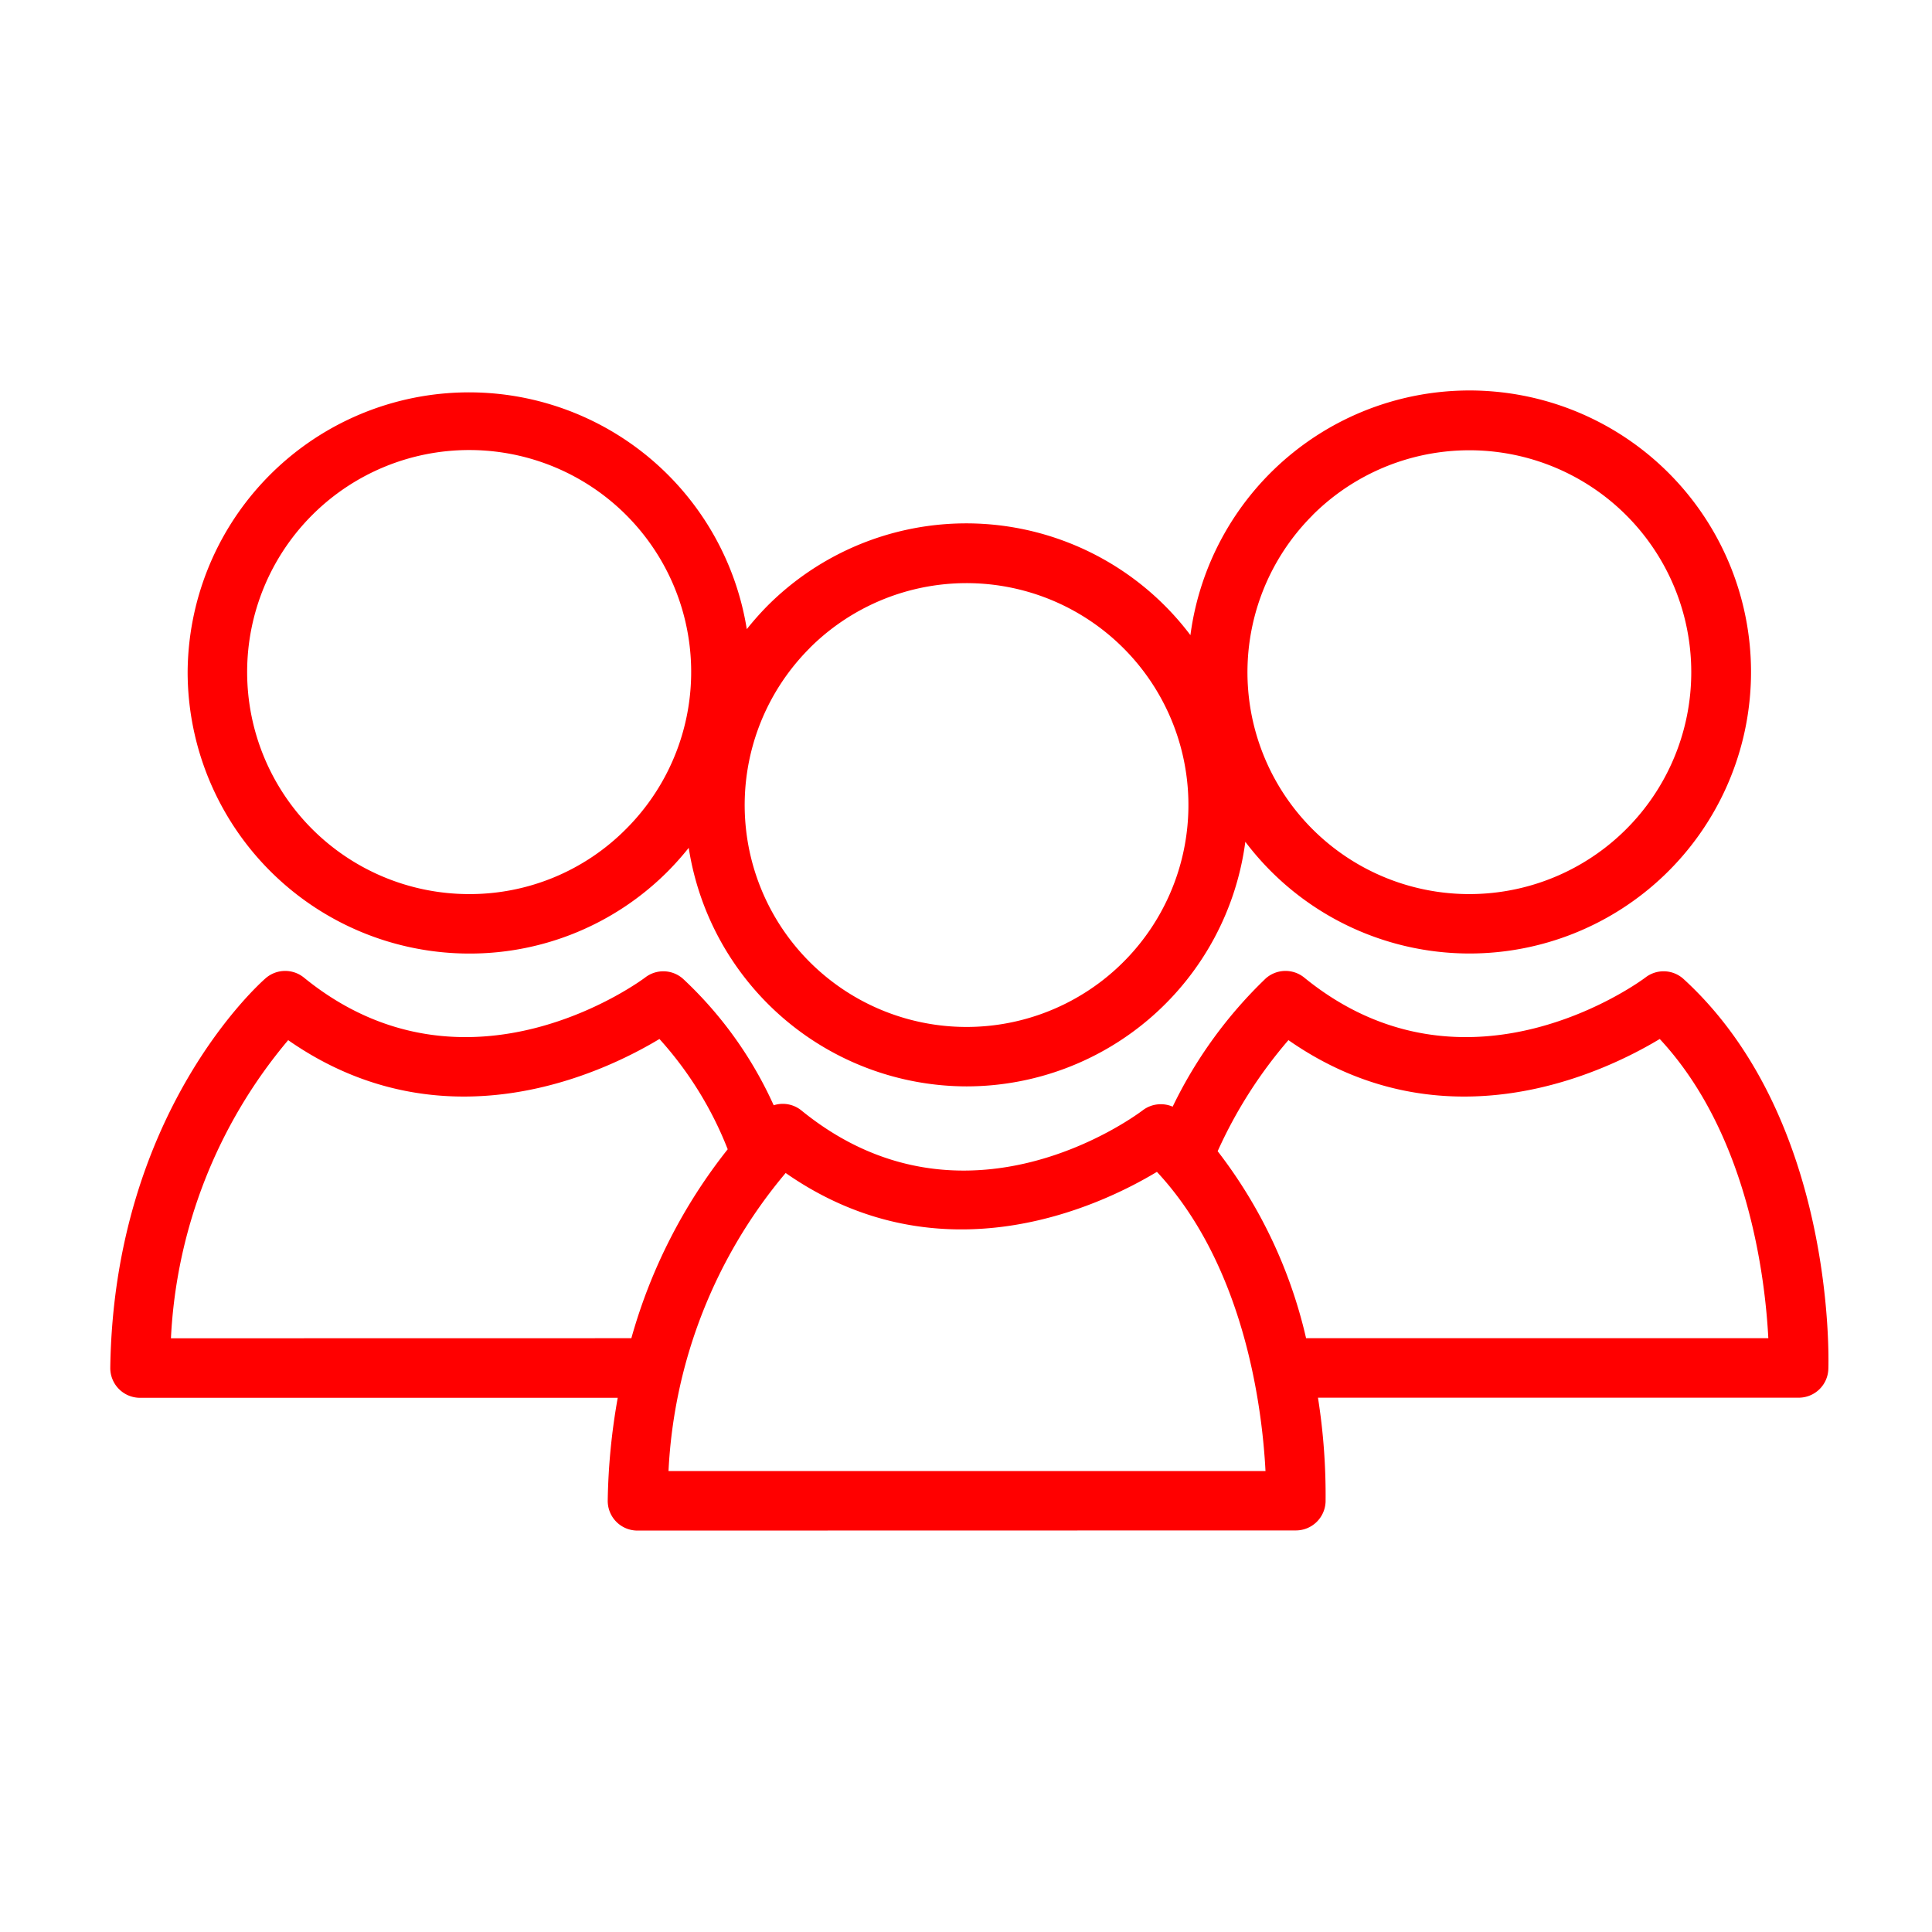
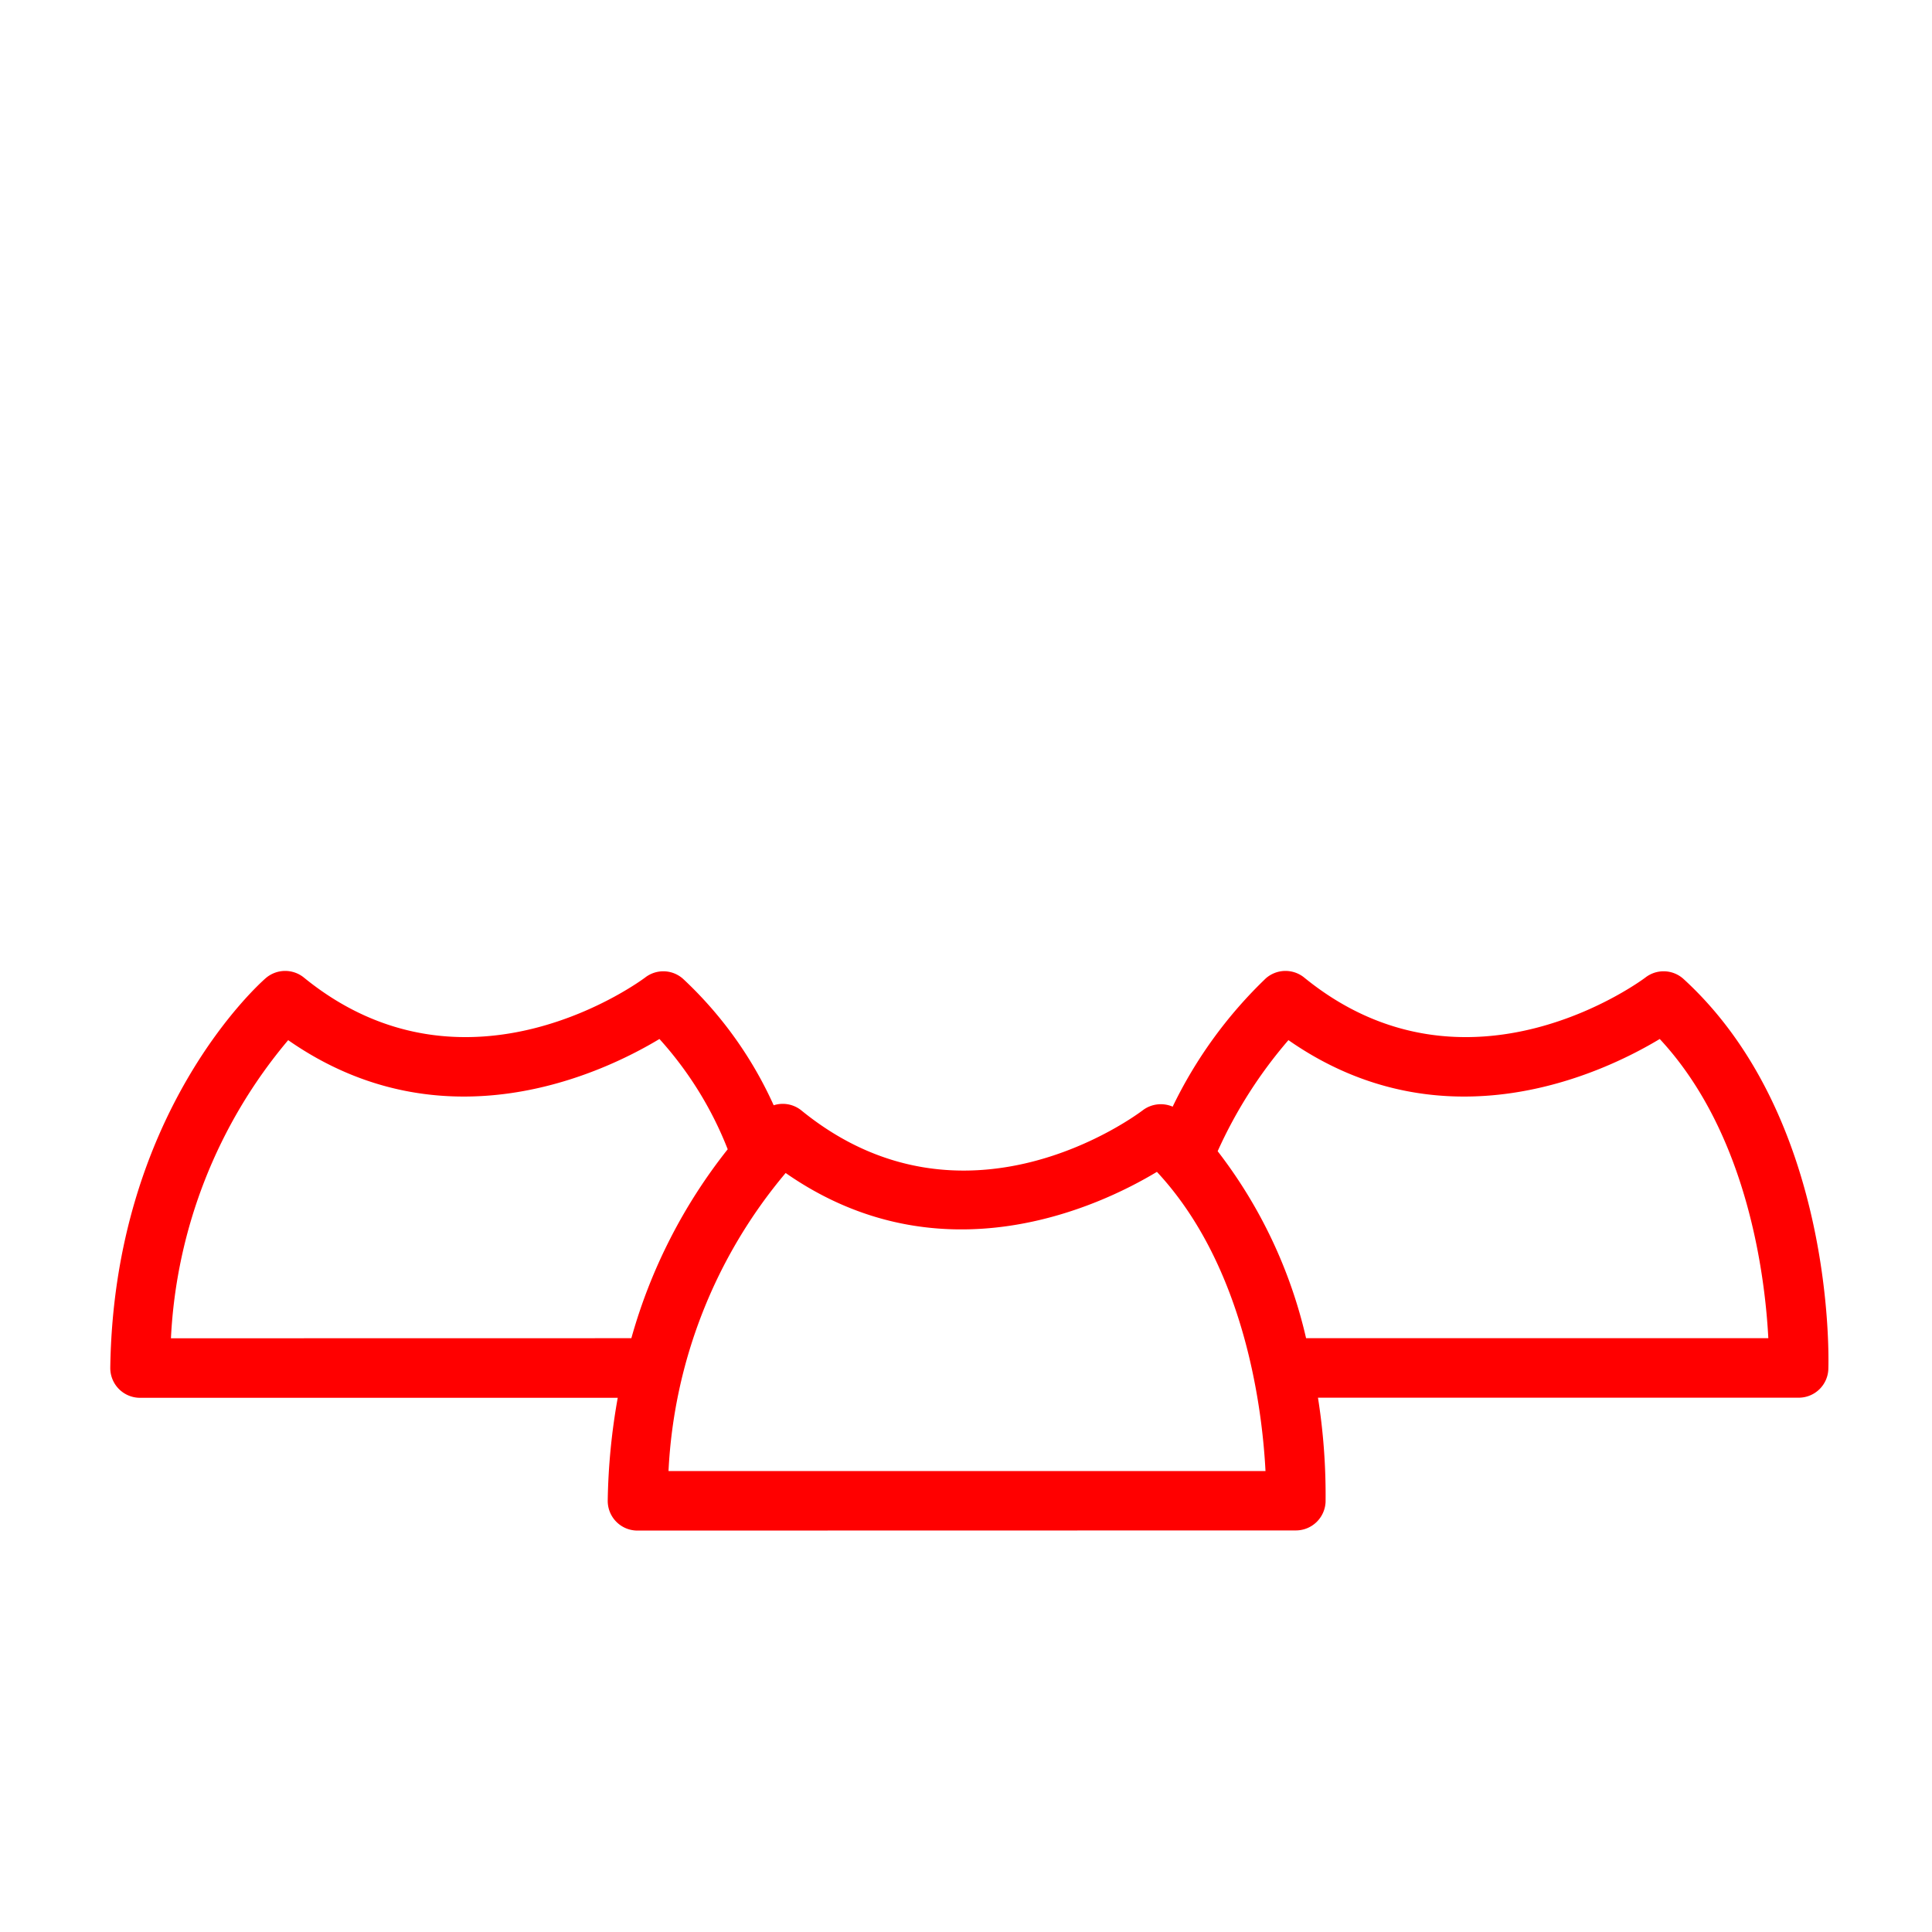
<svg xmlns="http://www.w3.org/2000/svg" width="100" height="100" viewBox="0 0 100 100">
  <defs>
    <clipPath id="clip-capacity">
      <rect width="100" height="100" />
    </clipPath>
  </defs>
  <g id="capacity" clip-path="url(#clip-capacity)">
    <g id="Group_235" data-name="Group 235" transform="translate(-989.544 -785.206)">
      <path id="Path_465" data-name="Path 465" d="M1021,845.784a1.536,1.536,0,0,0,1.54,1.558l34.078-.007a1.54,1.54,0,0,0,1.538-1.487,32.338,32.338,0,0,0-.394-5.384l24.881,0a1.534,1.534,0,0,0,1.536-1.489c.018-.526.339-13.008-7.487-20.175a1.535,1.535,0,0,0-1.979-.086c-.09.07-9.192,6.905-17.66.007a1.54,1.54,0,0,0-1.983.032,23.086,23.086,0,0,0-4.829,6.648,1.547,1.547,0,0,0-1.547.186c-.374.283-9.239,6.875-17.67.009a1.534,1.534,0,0,0-1.434-.267,20.464,20.464,0,0,0-4.674-6.529,1.532,1.532,0,0,0-1.976-.086c-.093.07-9.192,6.905-17.663.007a1.54,1.54,0,0,0-1.983.032c-.32.279-7.852,6.973-8.042,20.156a1.54,1.54,0,0,0,1.54,1.561l24.726,0A32.89,32.89,0,0,0,1021,845.784Zm35.235-23.826c8.053,5.618,16.269,1.714,19.217-.06,4.576,4.915,5.455,12.342,5.62,15.485l-23.926,0a24.958,24.958,0,0,0-4.576-9.677A23.671,23.671,0,0,1,1056.232,821.958Zm-26.024,6.877c8.051,5.616,16.269,1.714,19.215-.06,4.578,4.915,5.458,12.342,5.62,15.485l-30.9,0A25.911,25.911,0,0,1,1030.208,828.835Zm-31.819,8.554a25.9,25.9,0,0,1,6.068-15.431c8.053,5.618,16.271,1.714,19.217-.06a18.653,18.653,0,0,1,3.533,5.708,27.721,27.721,0,0,0-4.987,9.779Z" transform="translate(0 17.086)" fill="red" />
-       <path id="Path_466" data-name="Path 466" d="M996.976,820a14.585,14.585,0,0,0,14.571,14.562h0a14.469,14.469,0,0,0,10.3-4.272,15.233,15.233,0,0,0,1.065-1.2,14.581,14.581,0,0,0,14.383,12.347h0a14.563,14.563,0,0,0,14.427-12.66,14.543,14.543,0,0,0,11.595,5.782h0a14.571,14.571,0,1,0-14.437-16.478,14.532,14.532,0,0,0-21.9-1.51,15.257,15.257,0,0,0-1.062,1.2A14.563,14.563,0,0,0,996.976,820Zm58.221-8.125a11.486,11.486,0,1,1,8.13,19.609h0a11.483,11.483,0,0,1-8.125-19.609Zm-26.025,6.875a11.486,11.486,0,1,1,8.127,19.611h0a11.486,11.486,0,0,1-8.123-19.611Zm-17.626-10.25a11.486,11.486,0,0,1,8.123,19.614,11.394,11.394,0,0,1-8.121,3.37h0a11.492,11.492,0,0,1,0-22.984Z" transform="translate(2.28)" fill="red" />
    </g>
  </g>
</svg>